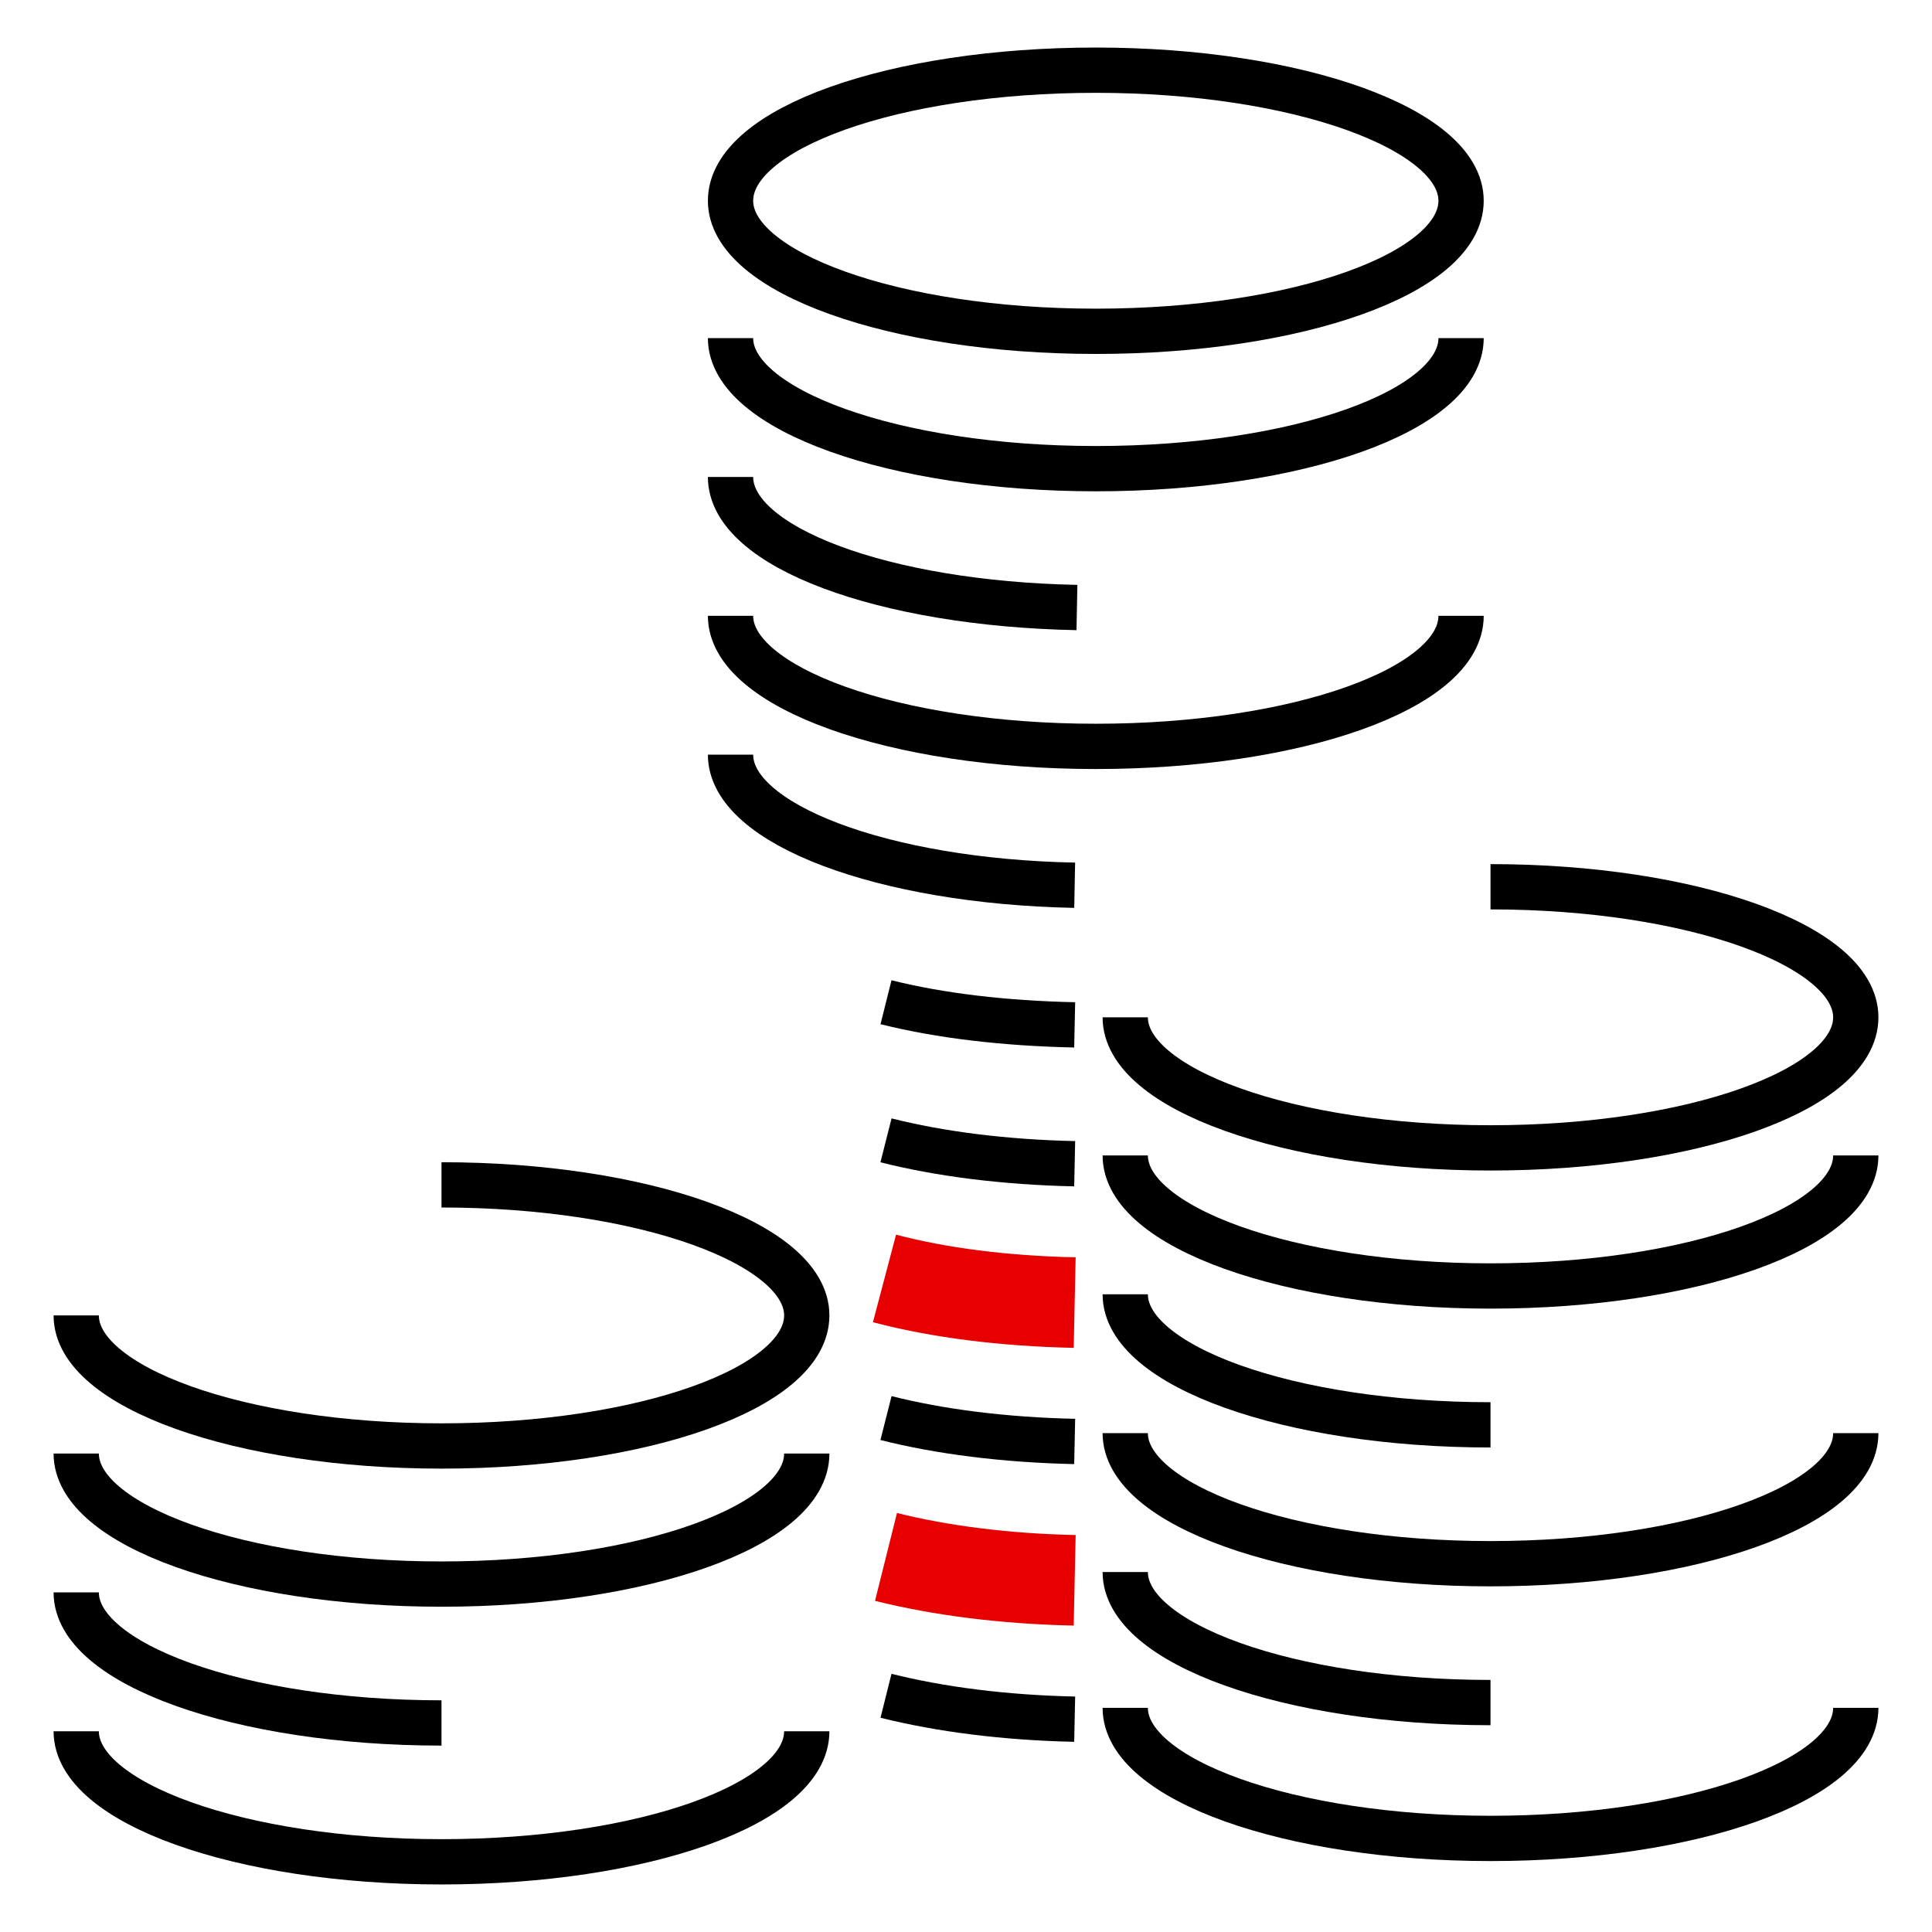
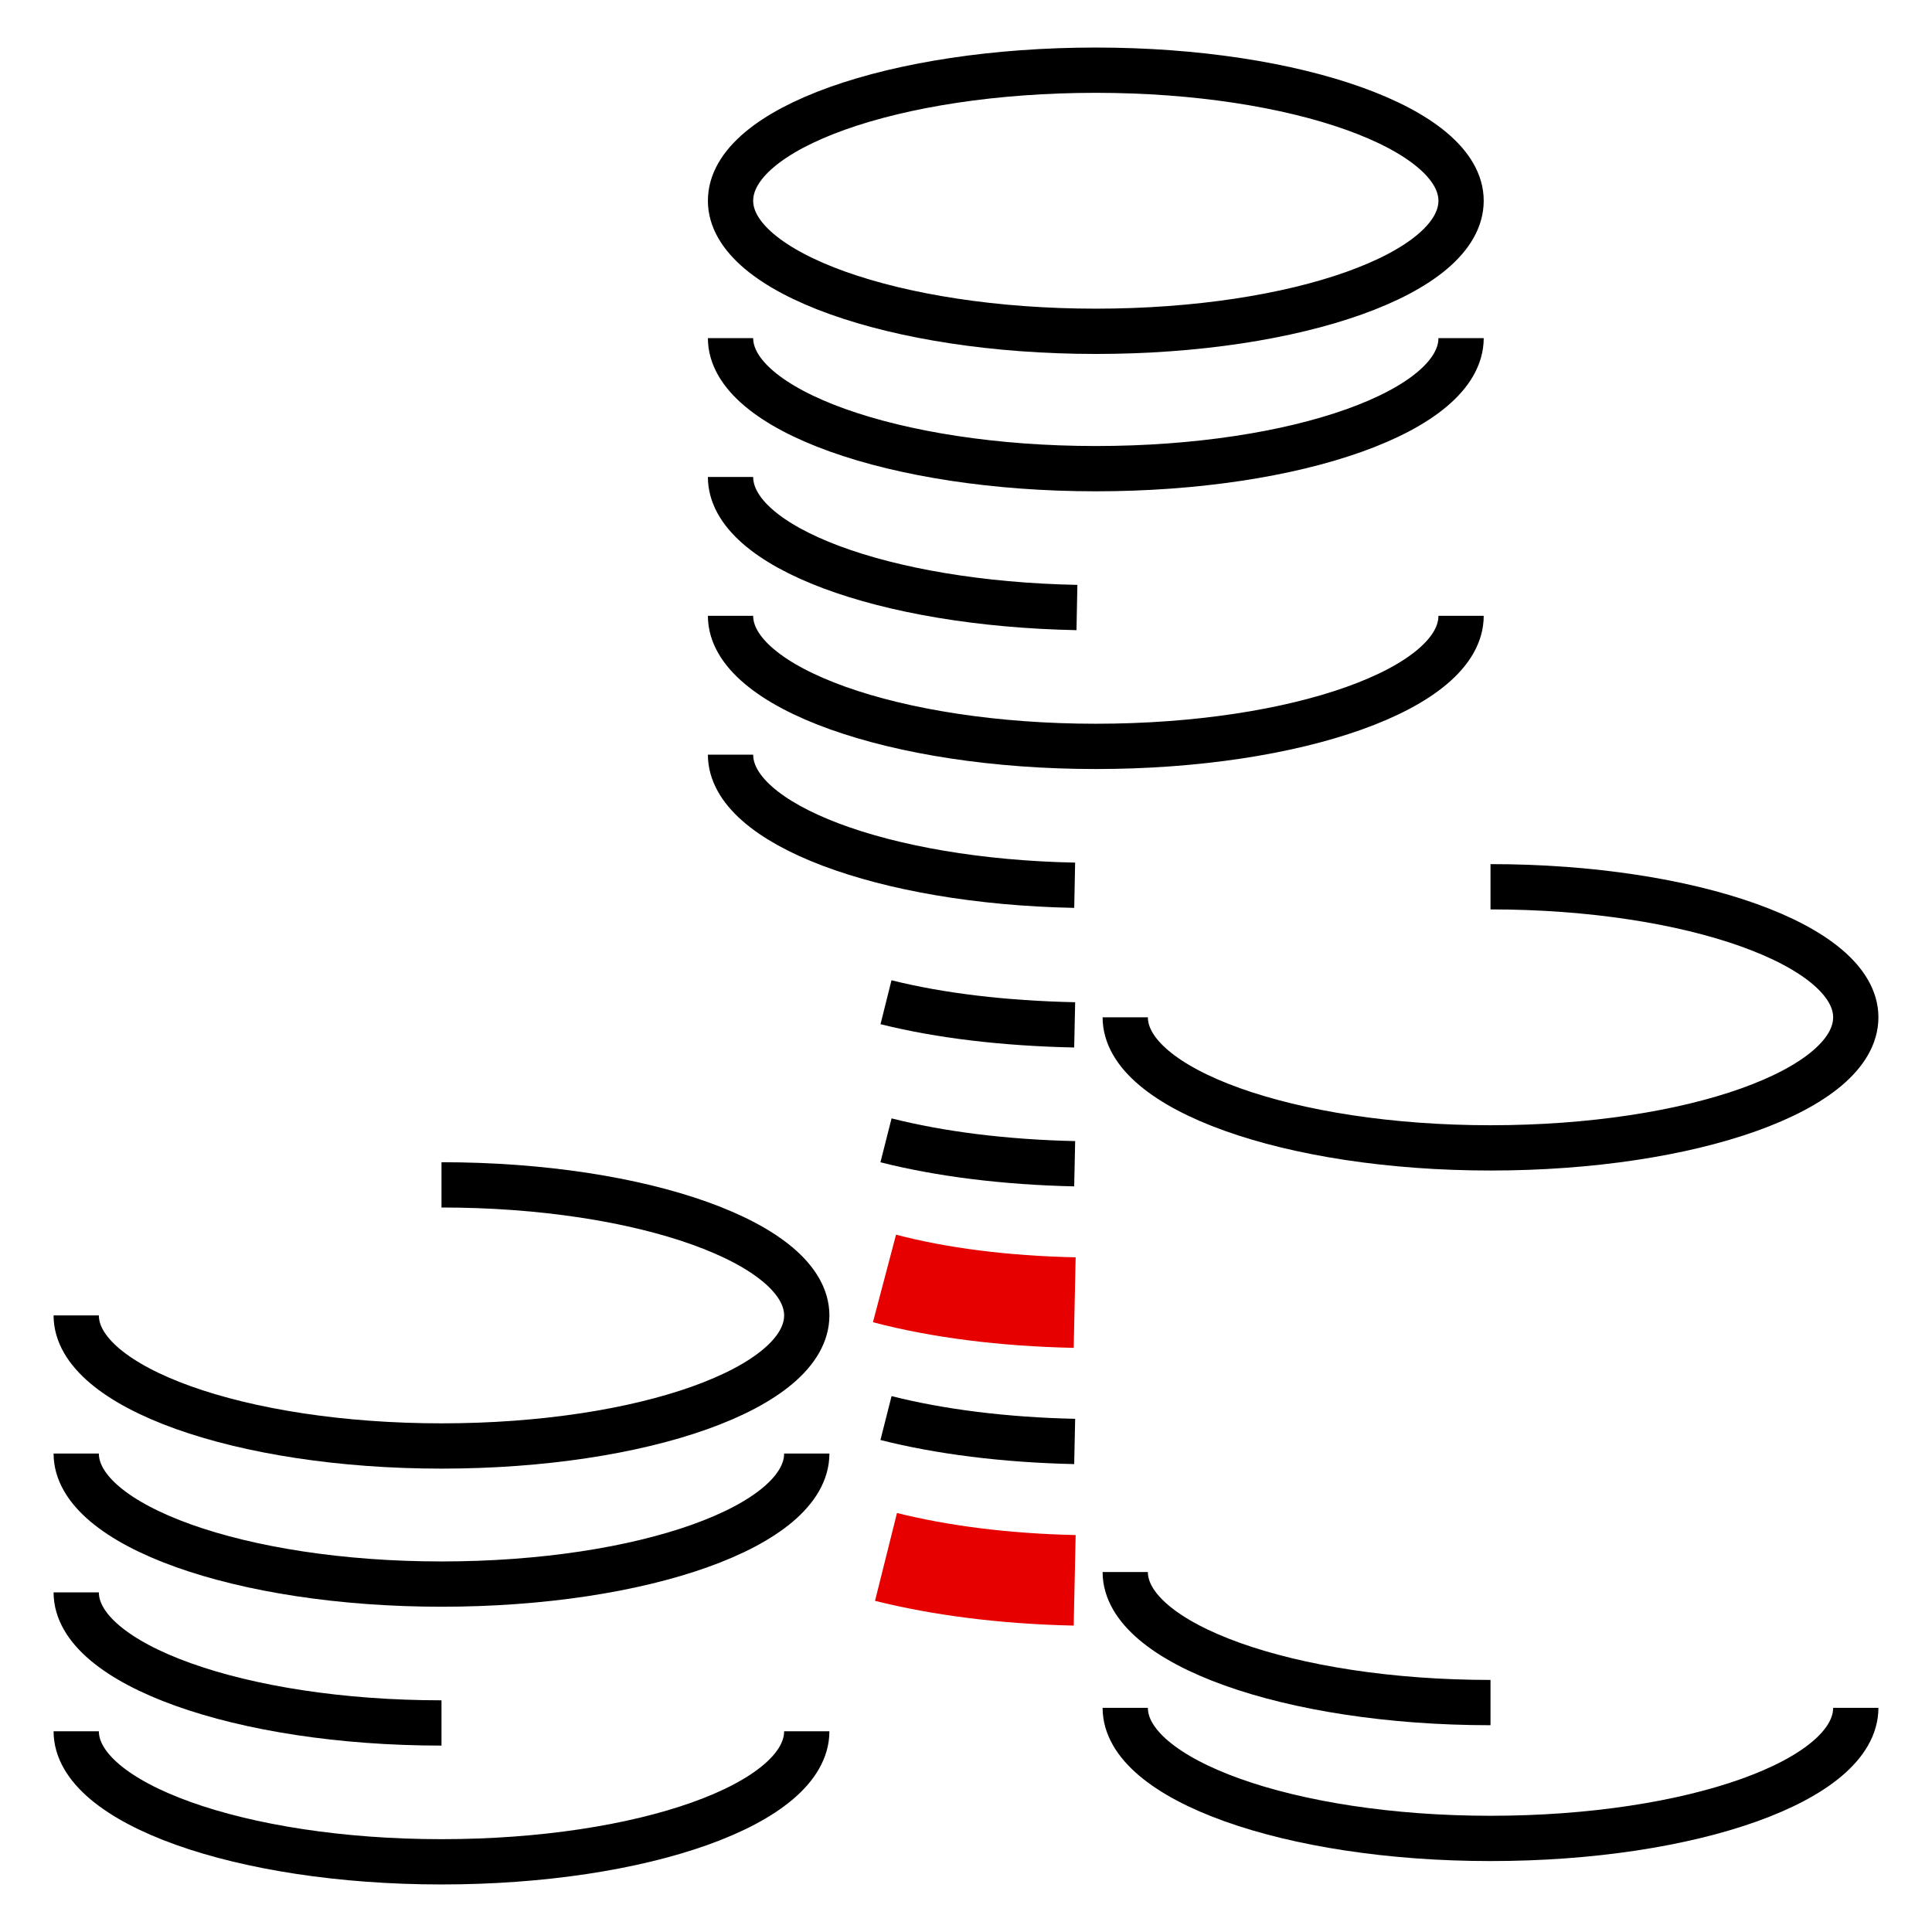
<svg xmlns="http://www.w3.org/2000/svg" xmlns:xlink="http://www.w3.org/1999/xlink" viewBox="0 0 256 256">
  <style />
  <g id="Icons">
    <g id="Money">
      <defs>
-         <path id="SVGID_23_" d="M142.4 227.8c-9.3-.2-17.8-1.3-25-3.1" />
-       </defs>
+         </defs>
      <clipPath id="SVGID_2_">
        <use overflow="visible" xlink:href="#SVGID_23_" />
      </clipPath>
      <use fill="none" stroke="#000" stroke-miterlimit="10" stroke-width="6" overflow="visible" xlink:href="#SVGID_23_" />
      <defs>
        <path id="SVGID_25_" d="M142.4 209.4c-9.3-.2-17.8-1.3-25-3.1" />
      </defs>
      <clipPath id="SVGID_5_">
        <use overflow="visible" xlink:href="#SVGID_25_" />
      </clipPath>
      <clipPath id="SVGID_6_" clip-path="url(#SVGID_5_)">
        <use overflow="visible" xlink:href="#SVGID_26_" />
      </clipPath>
      <use fill="none" stroke="#e60000" stroke-miterlimit="10" stroke-width="12" overflow="visible" xlink:href="#SVGID_25_" />
      <use fill="none" stroke="#e60000" stroke-miterlimit="10" stroke-width="12" overflow="visible" xlink:href="#SVGID_26_" />
      <defs>
        <path id="SVGID_29_" d="M142.4 191c-9.3-.2-17.9-1.3-25-3.1" />
      </defs>
      <clipPath id="SVGID_8_">
        <use overflow="visible" xlink:href="#SVGID_29_" />
      </clipPath>
      <use fill="none" stroke="#000" stroke-miterlimit="10" stroke-width="6" overflow="visible" xlink:href="#SVGID_29_" />
      <g>
        <defs>
          <path id="SVGID_31_" d="M142.4 172.6c-9.4-.2-18-1.3-25.2-3.2" />
        </defs>
        <clipPath id="SVGID_10_">
          <use overflow="visible" xlink:href="#SVGID_31_" />
        </clipPath>
        <clipPath id="SVGID_13_" clip-path="url(#SVGID_10_)">
          <use overflow="visible" xlink:href="#SVGID_32_" />
        </clipPath>
        <use fill="none" stroke="#e60000" stroke-miterlimit="10" stroke-width="12" overflow="visible" xlink:href="#SVGID_31_" />
        <use fill="none" stroke="#e60000" stroke-miterlimit="10" stroke-width="12" overflow="visible" xlink:href="#SVGID_32_" />
      </g>
      <g>
        <defs>
          <path id="SVGID_35_" d="M142.4 154.2c-9.3-.2-17.9-1.3-25-3.1" />
        </defs>
        <clipPath id="SVGID_14_">
          <use overflow="visible" xlink:href="#SVGID_35_" />
        </clipPath>
        <use fill="none" stroke="#000" stroke-miterlimit="10" stroke-width="6" overflow="visible" xlink:href="#SVGID_35_" />
      </g>
      <g>
        <defs>
          <path id="SVGID_37_" d="M142.4 117.3c-25.4-.5-45.6-8.1-45.6-17.3" />
        </defs>
        <clipPath id="SVGID_16_">
          <use overflow="visible" xlink:href="#SVGID_37_" />
        </clipPath>
        <clipPath id="SVGID_19_" clip-path="url(#SVGID_16_)">
          <use overflow="visible" xlink:href="#SVGID_38_" />
        </clipPath>
        <use fill="none" stroke="#000" stroke-miterlimit="10" stroke-width="6" overflow="visible" xlink:href="#SVGID_37_" />
        <use fill="none" stroke="#000" stroke-miterlimit="10" stroke-width="6" overflow="visible" xlink:href="#SVGID_38_" />
      </g>
      <g>
        <defs>
          <path id="SVGID_41_" d="M193.6 81.6c0 9.6-21.7 17.3-48.4 17.3s-48.4-7.8-48.4-17.3" />
        </defs>
        <clipPath id="SVGID_20_">
          <use overflow="visible" xlink:href="#SVGID_41_" />
        </clipPath>
        <use fill="none" stroke="#000" stroke-miterlimit="10" stroke-width="6" overflow="visible" xlink:href="#SVGID_41_" />
      </g>
      <g>
        <defs>
          <path id="SVGID_43_" d="M142.7 80.5c-25.6-.5-45.9-8-45.9-17.3" />
        </defs>
        <clipPath id="SVGID_22_">
          <use overflow="visible" xlink:href="#SVGID_43_" />
        </clipPath>
        <clipPath id="SVGID_24_" clip-path="url(#SVGID_22_)">
          <use overflow="visible" xlink:href="#SVGID_44_" />
        </clipPath>
        <use fill="none" stroke="#000" stroke-miterlimit="10" stroke-width="6" overflow="visible" xlink:href="#SVGID_43_" />
        <use fill="none" stroke="#000" stroke-miterlimit="10" stroke-width="6" overflow="visible" xlink:href="#SVGID_44_" />
      </g>
      <g>
        <defs>
          <path id="SVGID_47_" d="M193.6 44.8c0 9.6-21.7 17.3-48.4 17.3s-48.4-7.8-48.4-17.3" />
        </defs>
        <clipPath id="SVGID_27_">
          <use overflow="visible" xlink:href="#SVGID_47_" />
        </clipPath>
        <use fill="none" stroke="#000" stroke-miterlimit="10" stroke-width="6" overflow="visible" xlink:href="#SVGID_47_" />
      </g>
      <g>
        <path fill="none" stroke="#000" stroke-miterlimit="10" stroke-width="6" d="M145.2 9.3c26.7 0 48.4 7.8 48.4 17.3 0 9.6-21.7 17.3-48.4 17.3s-48.4-7.8-48.4-17.3c0-9.6 21.7-17.3 48.4-17.3z" />
      </g>
      <g>
        <defs>
          <path id="SVGID_49_" d="M142.4 135.8c-9.3-.2-17.8-1.2-25-3" />
        </defs>
        <clipPath id="SVGID_28_">
          <use overflow="visible" xlink:href="#SVGID_49_" />
        </clipPath>
        <use fill="none" stroke="#000" stroke-miterlimit="10" stroke-width="6" overflow="visible" xlink:href="#SVGID_49_" />
      </g>
      <g>
        <defs>
          <path id="SVGID_51_" d="M106.9 229.4c0 9.6-21.7 17.3-48.4 17.3s-48.4-7.8-48.4-17.3" />
        </defs>
        <clipPath id="SVGID_30_">
          <use overflow="visible" xlink:href="#SVGID_51_" />
        </clipPath>
        <use fill="none" stroke="#000" stroke-miterlimit="10" stroke-width="6" overflow="visible" xlink:href="#SVGID_51_" />
        <defs>
          <path id="SVGID_53_" d="M58.5 228.3c-26.7 0-48.4-7.8-48.4-17.3" />
        </defs>
        <clipPath id="SVGID_33_">
          <use overflow="visible" xlink:href="#SVGID_53_" />
        </clipPath>
        <clipPath id="SVGID_34_" clip-path="url(#SVGID_33_)">
          <use overflow="visible" xlink:href="#SVGID_54_" />
        </clipPath>
        <use fill="none" stroke="#000" stroke-miterlimit="10" stroke-width="6" overflow="visible" xlink:href="#SVGID_53_" />
        <use fill="none" stroke="#000" stroke-miterlimit="10" stroke-width="6" overflow="visible" xlink:href="#SVGID_54_" />
        <g>
          <defs>
            <path id="SVGID_57_" d="M106.9 192.6c0 9.6-21.7 17.3-48.4 17.3s-48.4-7.8-48.4-17.3" />
          </defs>
          <clipPath id="SVGID_36_">
            <use overflow="visible" xlink:href="#SVGID_57_" />
          </clipPath>
          <use fill="none" stroke="#000" stroke-miterlimit="10" stroke-width="6" overflow="visible" xlink:href="#SVGID_57_" />
        </g>
        <g>
          <path fill="none" stroke="#000" stroke-miterlimit="10" stroke-width="6" d="M58.5 157c26.7 0 48.4 7.8 48.4 17.3 0 9.6-21.7 17.3-48.4 17.3s-48.4-7.8-48.4-17.3" />
        </g>
      </g>
      <g>
        <defs>
          <path id="SVGID_59_" d="M245.9 226.3c0 9.6-21.7 17.3-48.4 17.3s-48.4-7.8-48.4-17.3" />
        </defs>
        <clipPath id="SVGID_39_">
          <use overflow="visible" xlink:href="#SVGID_59_" />
        </clipPath>
        <use fill="none" stroke="#000" stroke-miterlimit="10" stroke-width="6" overflow="visible" xlink:href="#SVGID_59_" />
        <defs>
          <path id="SVGID_61_" d="M197.5 225.6c-26.7 0-48.4-7.8-48.4-17.3" />
        </defs>
        <clipPath id="SVGID_40_">
          <use overflow="visible" xlink:href="#SVGID_61_" />
        </clipPath>
        <clipPath id="SVGID_42_" clip-path="url(#SVGID_40_)">
          <use overflow="visible" xlink:href="#SVGID_62_" />
        </clipPath>
        <use fill="none" stroke="#000" stroke-miterlimit="10" stroke-width="6" overflow="visible" xlink:href="#SVGID_61_" />
        <use fill="none" stroke="#000" stroke-miterlimit="10" stroke-width="6" overflow="visible" xlink:href="#SVGID_62_" />
        <g>
          <defs>
-             <path id="SVGID_65_" d="M245.9 189.9c0 9.6-21.7 17.3-48.4 17.3s-48.4-7.8-48.4-17.3" />
-           </defs>
+             </defs>
          <clipPath id="SVGID_45_">
            <use overflow="visible" xlink:href="#SVGID_65_" />
          </clipPath>
          <use fill="none" stroke="#000" stroke-miterlimit="10" stroke-width="6" overflow="visible" xlink:href="#SVGID_65_" />
        </g>
        <g>
          <defs>
-             <path id="SVGID_67_" d="M197.5 188.8c-26.7 0-48.4-7.8-48.4-17.3" />
-           </defs>
+             </defs>
          <clipPath id="SVGID_46_">
            <use overflow="visible" xlink:href="#SVGID_67_" />
          </clipPath>
          <clipPath id="SVGID_48_" clip-path="url(#SVGID_46_)">
            <use overflow="visible" xlink:href="#SVGID_68_" />
          </clipPath>
          <use fill="none" stroke="#000" stroke-miterlimit="10" stroke-width="6" overflow="visible" xlink:href="#SVGID_67_" />
          <use fill="none" stroke="#000" stroke-miterlimit="10" stroke-width="6" overflow="visible" xlink:href="#SVGID_68_" />
        </g>
        <g>
          <defs>
-             <path id="SVGID_71_" d="M245.9 153.1c0 9.6-21.7 17.3-48.4 17.3s-48.4-7.8-48.4-17.3" />
-           </defs>
+             </defs>
          <clipPath id="SVGID_50_">
            <use overflow="visible" xlink:href="#SVGID_71_" />
          </clipPath>
          <use fill="none" stroke="#000" stroke-miterlimit="10" stroke-width="6" overflow="visible" xlink:href="#SVGID_71_" />
        </g>
        <g>
          <path fill="none" stroke="#000" stroke-miterlimit="10" stroke-width="6" d="M197.5 117.5c26.7 0 48.4 7.8 48.4 17.3 0 9.6-21.7 17.3-48.4 17.3s-48.4-7.8-48.4-17.3" />
        </g>
      </g>
    </g>
  </g>
</svg>